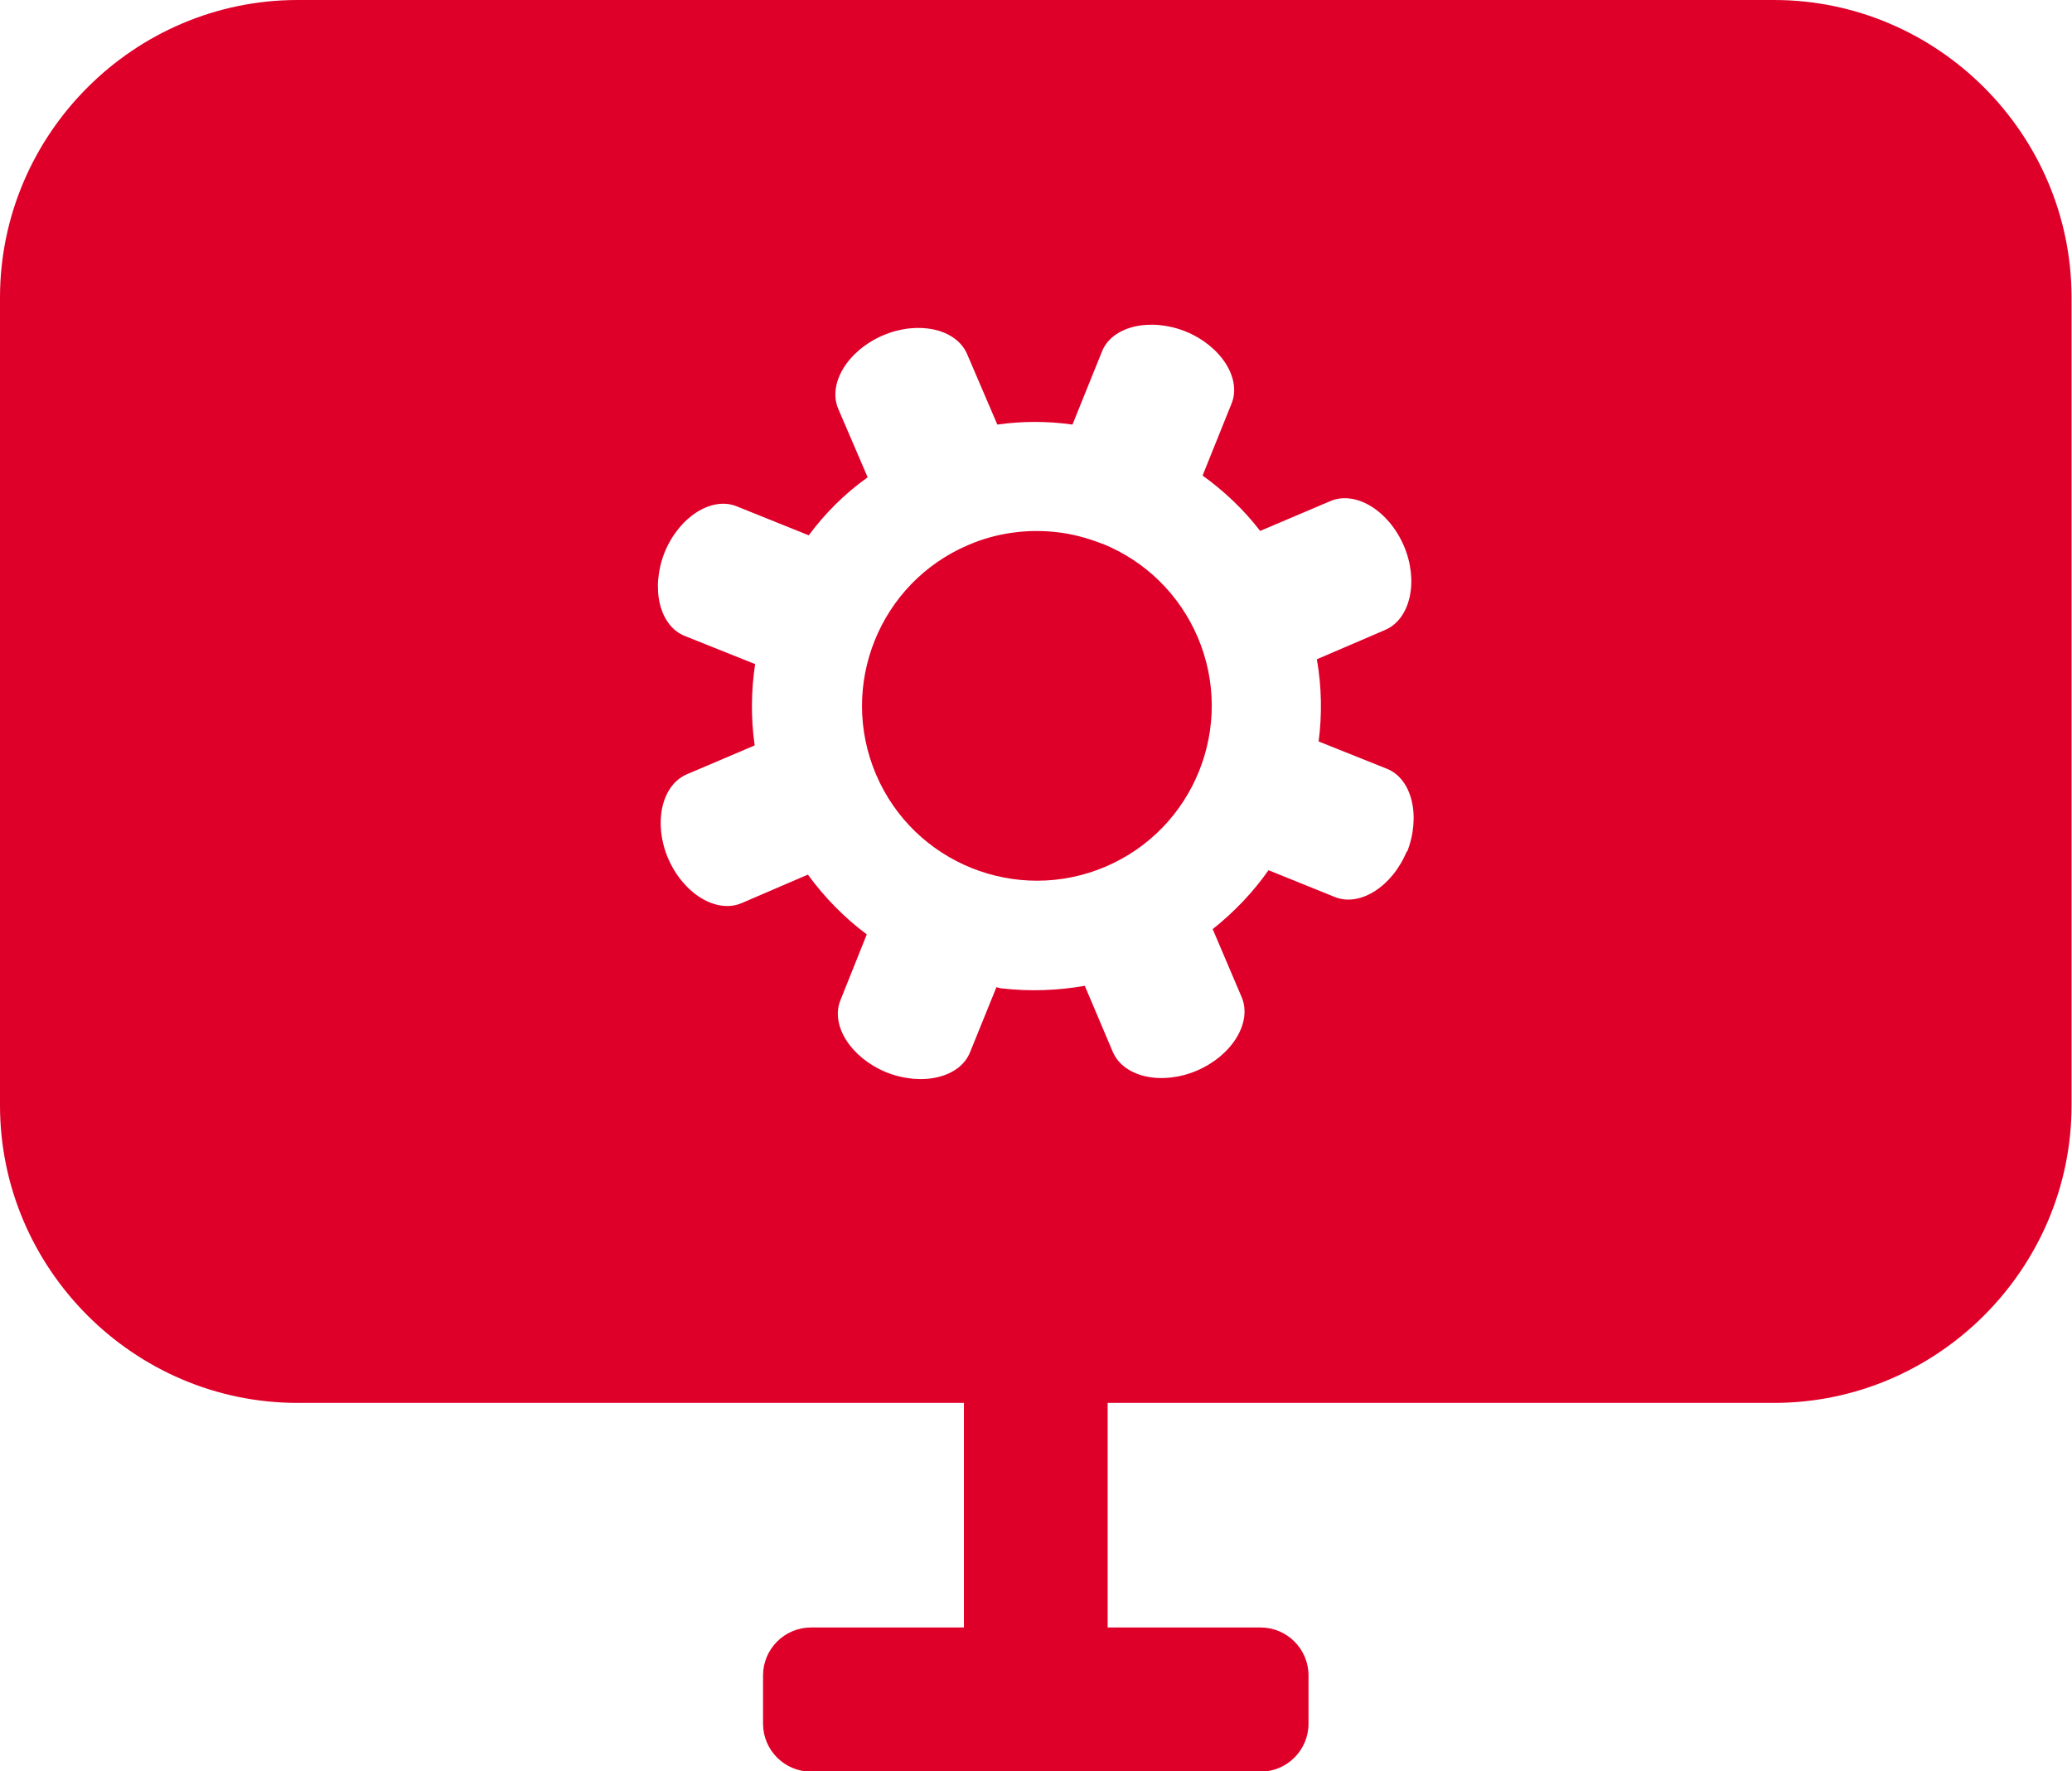
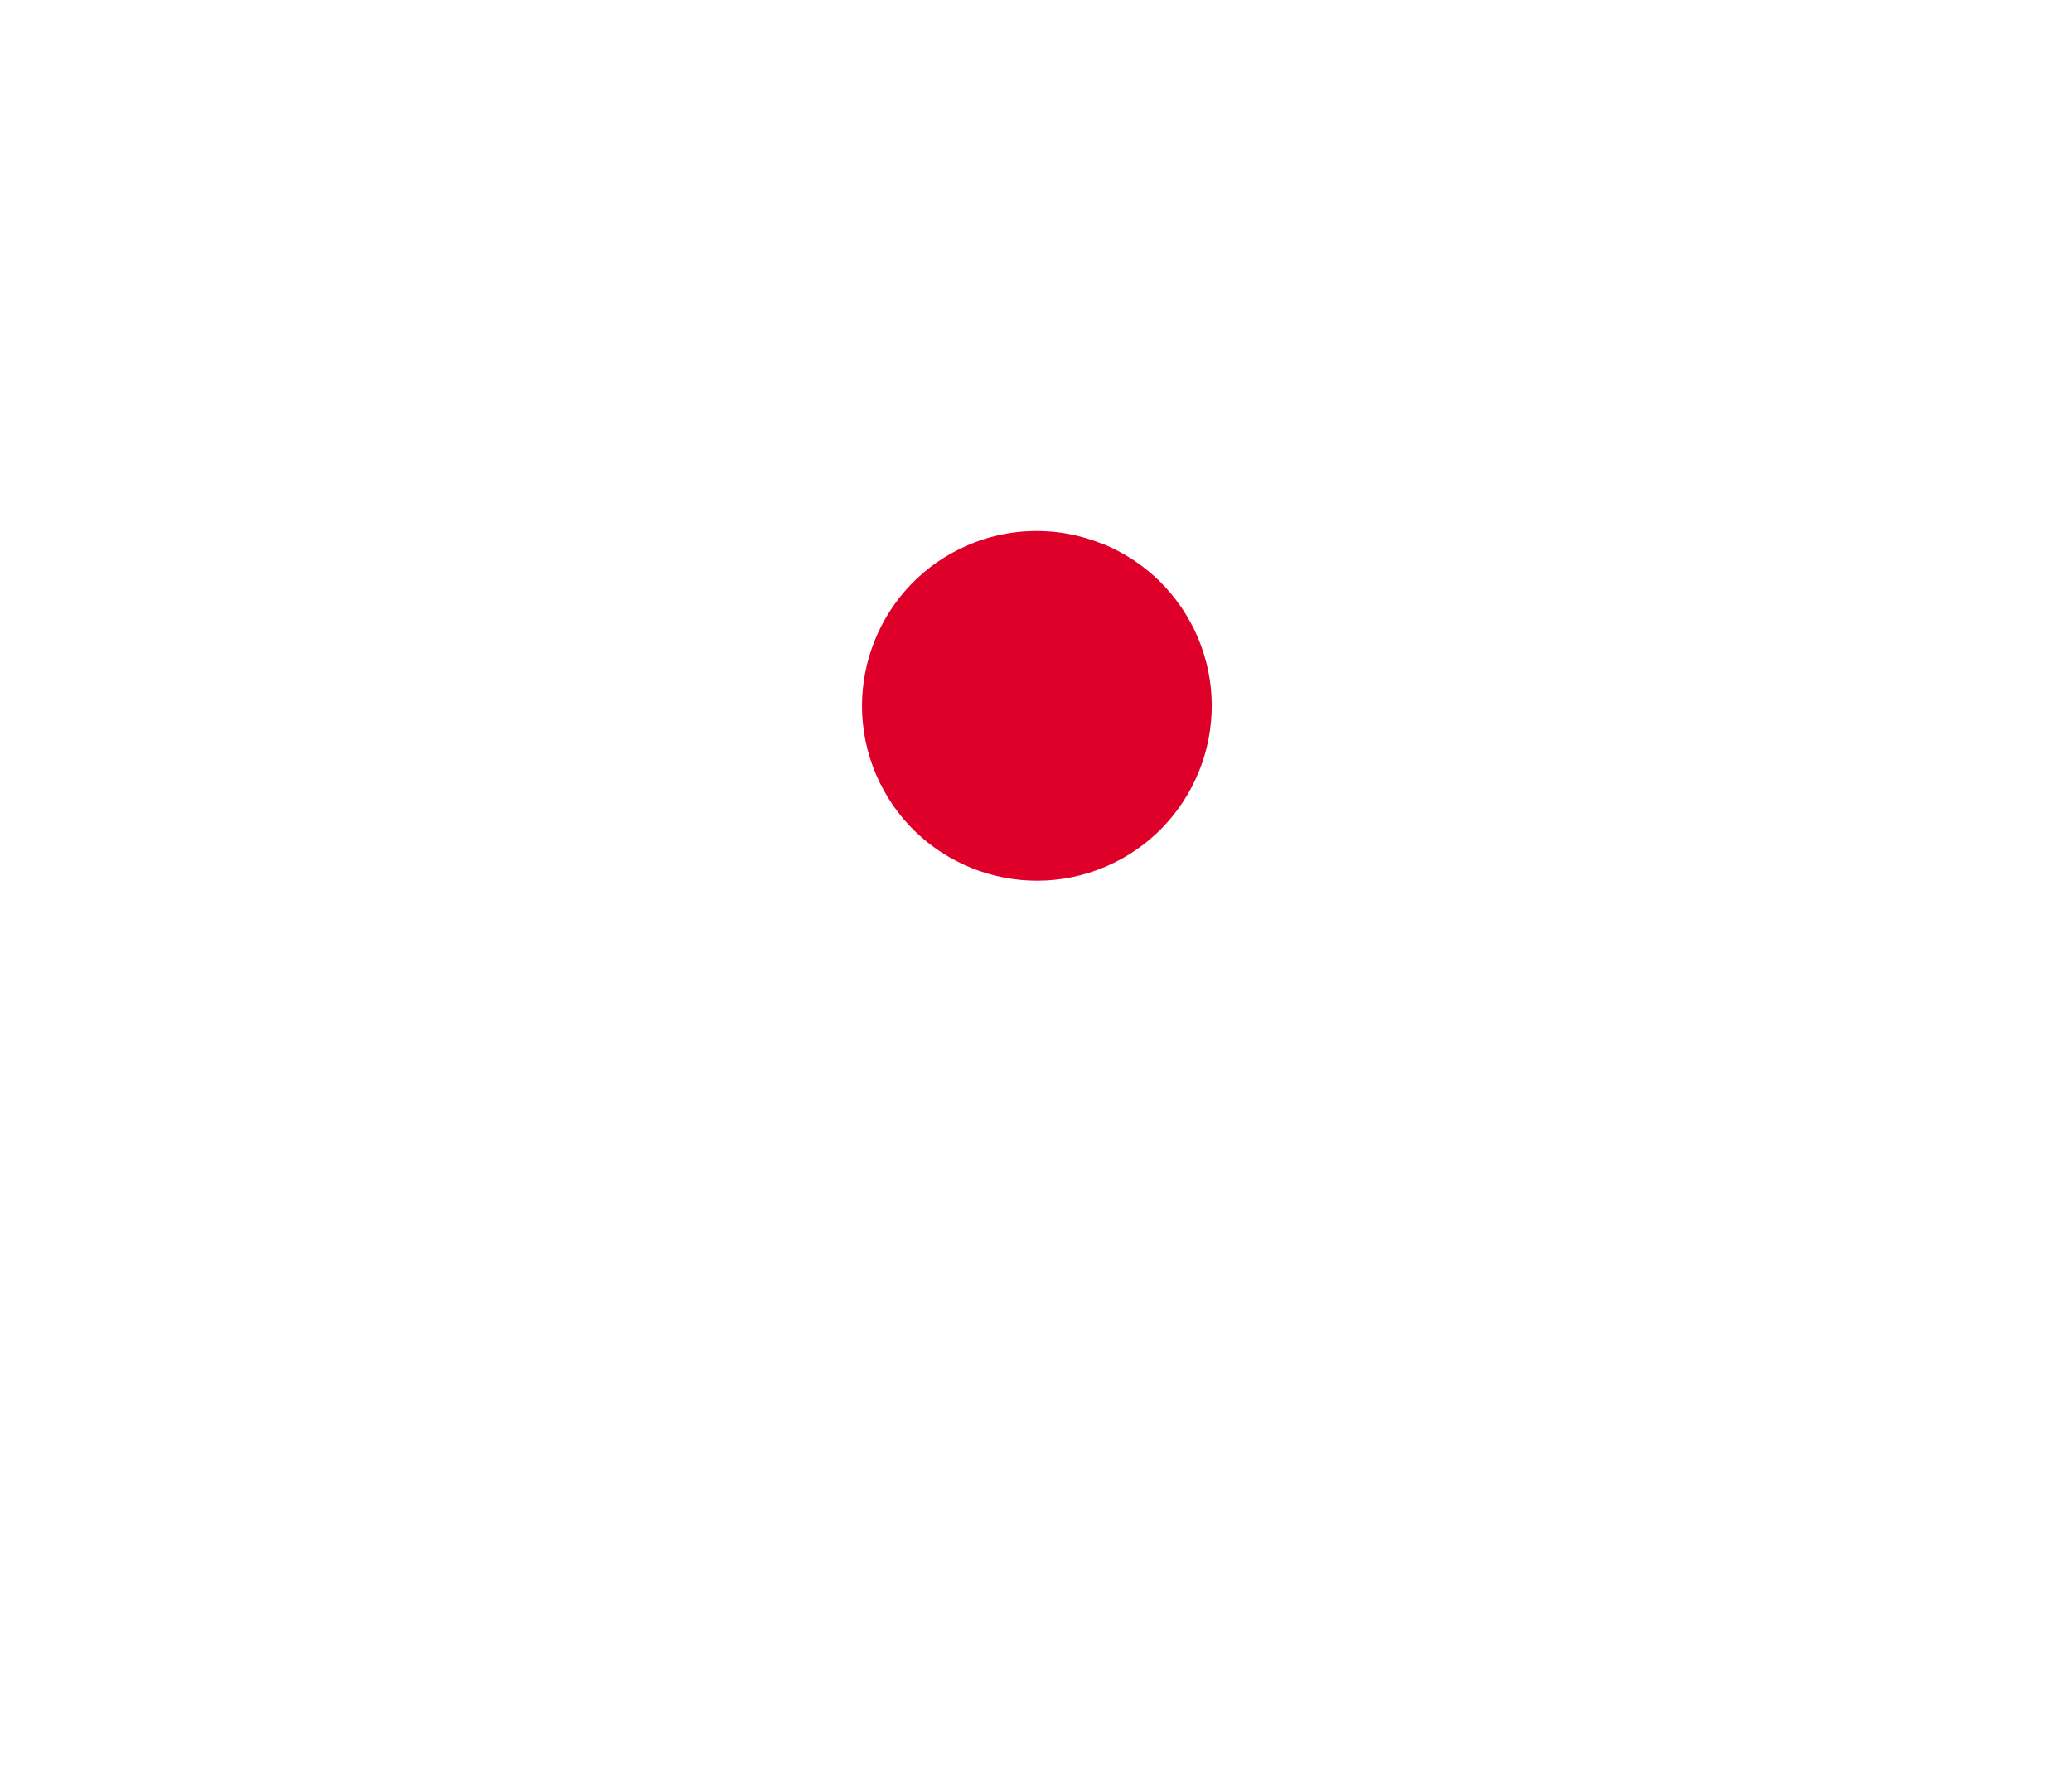
<svg xmlns="http://www.w3.org/2000/svg" id="Ebene_2" data-name="Ebene 2" viewBox="0 0 47.14 40.3">
  <defs>
    <style>
      .cls-1 {
        fill: #df0029;
      }
    </style>
  </defs>
  <g id="Ebene_2-2" data-name="Ebene 2">
    <g>
      <path class="cls-1" d="M25.07,12.37c-.33-.13-.67-.22-1.01-.26-.68-.08-1.38.01-2.03.29-2.02.86-2.96,3.2-2.1,5.22.86,2.02,3.2,2.96,5.22,2.1,2.02-.86,2.96-3.2,2.1-5.22-.42-.98-1.19-1.73-2.17-2.13Z" />
-       <path class="cls-1" d="M40.36,0H6.77C3.05,0,0,3.05,0,6.77v18.38c0,3.72,3.05,6.77,6.77,6.77h15.16v5.11h-3.48c-.6,0-1.09.49-1.09,1.09v1.1c0,.6.49,1.09,1.09,1.09h10.23c.6,0,1.09-.49,1.09-1.09v-1.1c0-.6-.49-1.09-1.09-1.09h-3.48v-5.11h15.16c3.72,0,6.77-3.05,6.77-6.77V6.77c0-3.72-3.05-6.77-6.77-6.77ZM32.01,19.36c-.33.81-1.07,1.28-1.64,1.05l-1.51-.61c-.35.5-.78.95-1.27,1.34l.66,1.55c.24.57-.21,1.32-1.02,1.67-.8.34-1.66.15-1.91-.42l-.64-1.51c-.63.11-1.26.13-1.87.06-.05,0-.1-.02-.14-.03l-.6,1.48c-.23.58-1.09.78-1.9.46-.81-.33-1.28-1.07-1.05-1.64l.6-1.5c-.51-.38-.96-.84-1.34-1.36l-1.51.65c-.57.24-1.32-.21-1.67-1.02-.34-.8-.15-1.66.42-1.91l1.55-.66c-.09-.62-.08-1.25.01-1.85l-1.6-.64c-.58-.23-.78-1.09-.46-1.9.33-.81,1.07-1.28,1.64-1.05l1.64.66c.37-.5.82-.95,1.34-1.32l-.67-1.56c-.24-.57.21-1.32,1.02-1.67.8-.34,1.66-.15,1.91.42l.69,1.61c.57-.08,1.14-.08,1.71,0l.67-1.66c.23-.58,1.09-.78,1.9-.46.81.33,1.28,1.07,1.05,1.64l-.66,1.64c.5.36.94.78,1.31,1.26l1.6-.68c.57-.24,1.32.21,1.67,1.02.34.8.15,1.66-.42,1.91l-1.56.67c.11.63.12,1.26.04,1.87l1.55.62c.58.23.78,1.09.46,1.9Z" />
    </g>
  </g>
</svg>